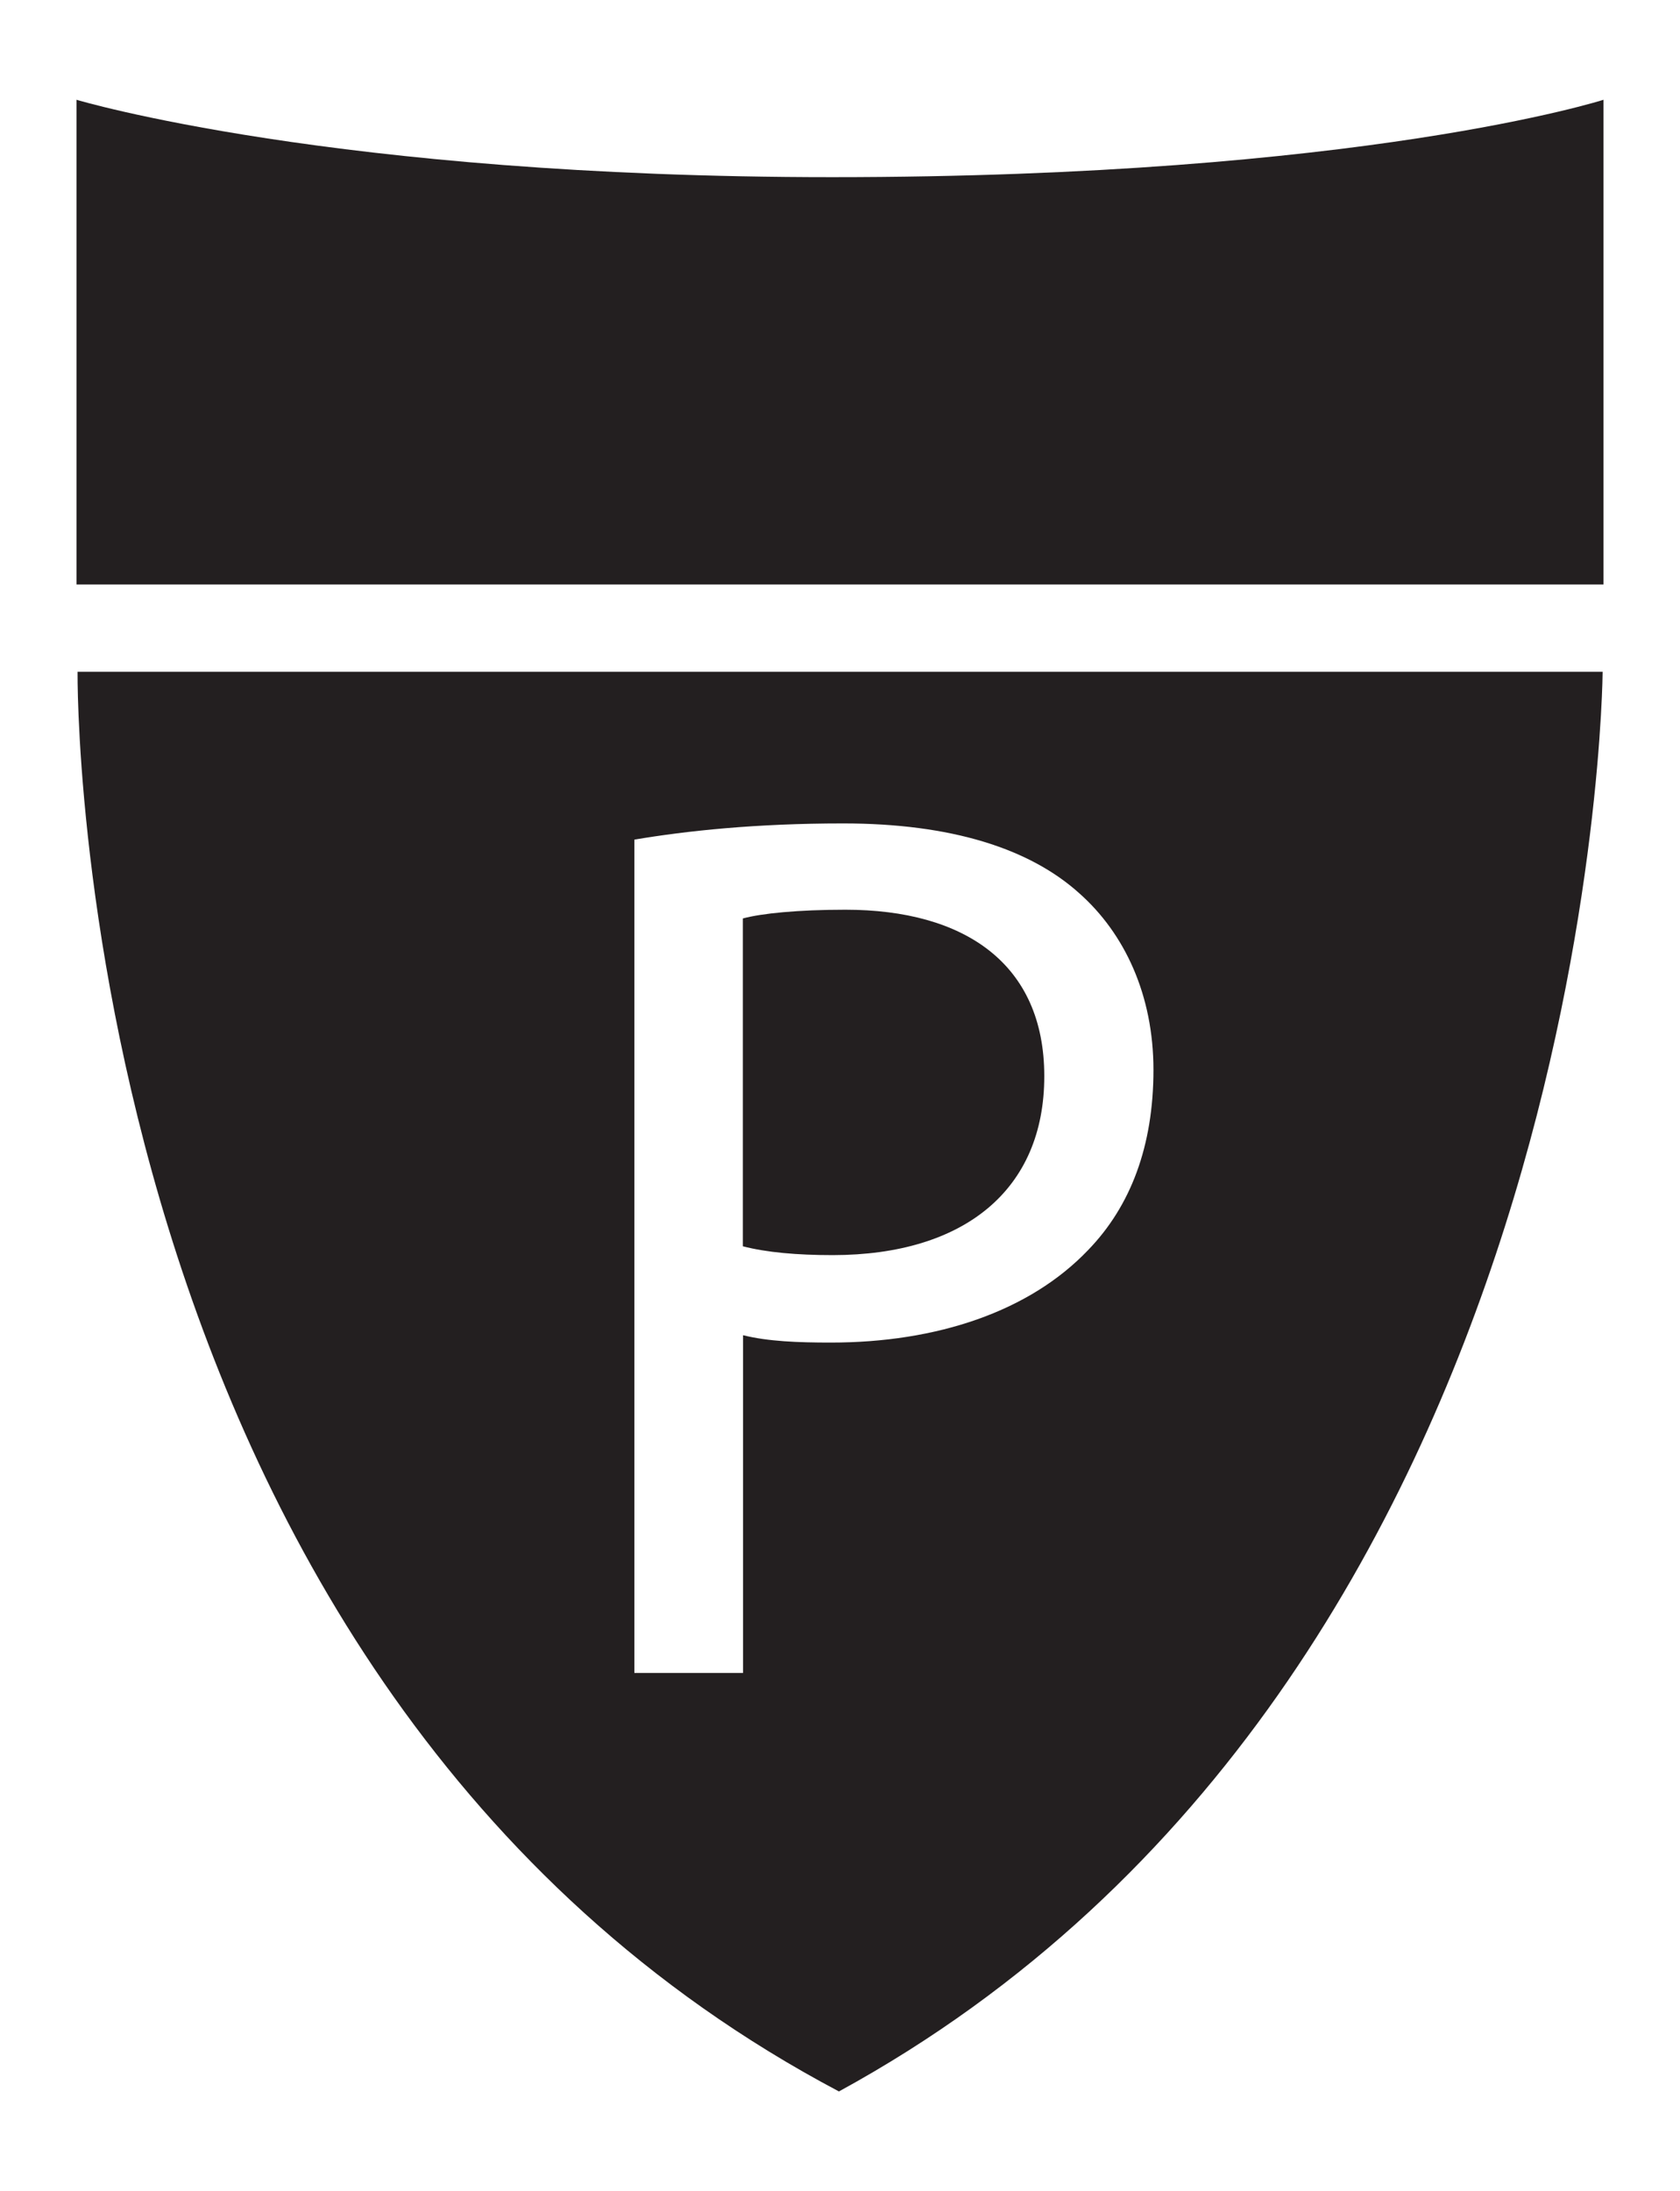
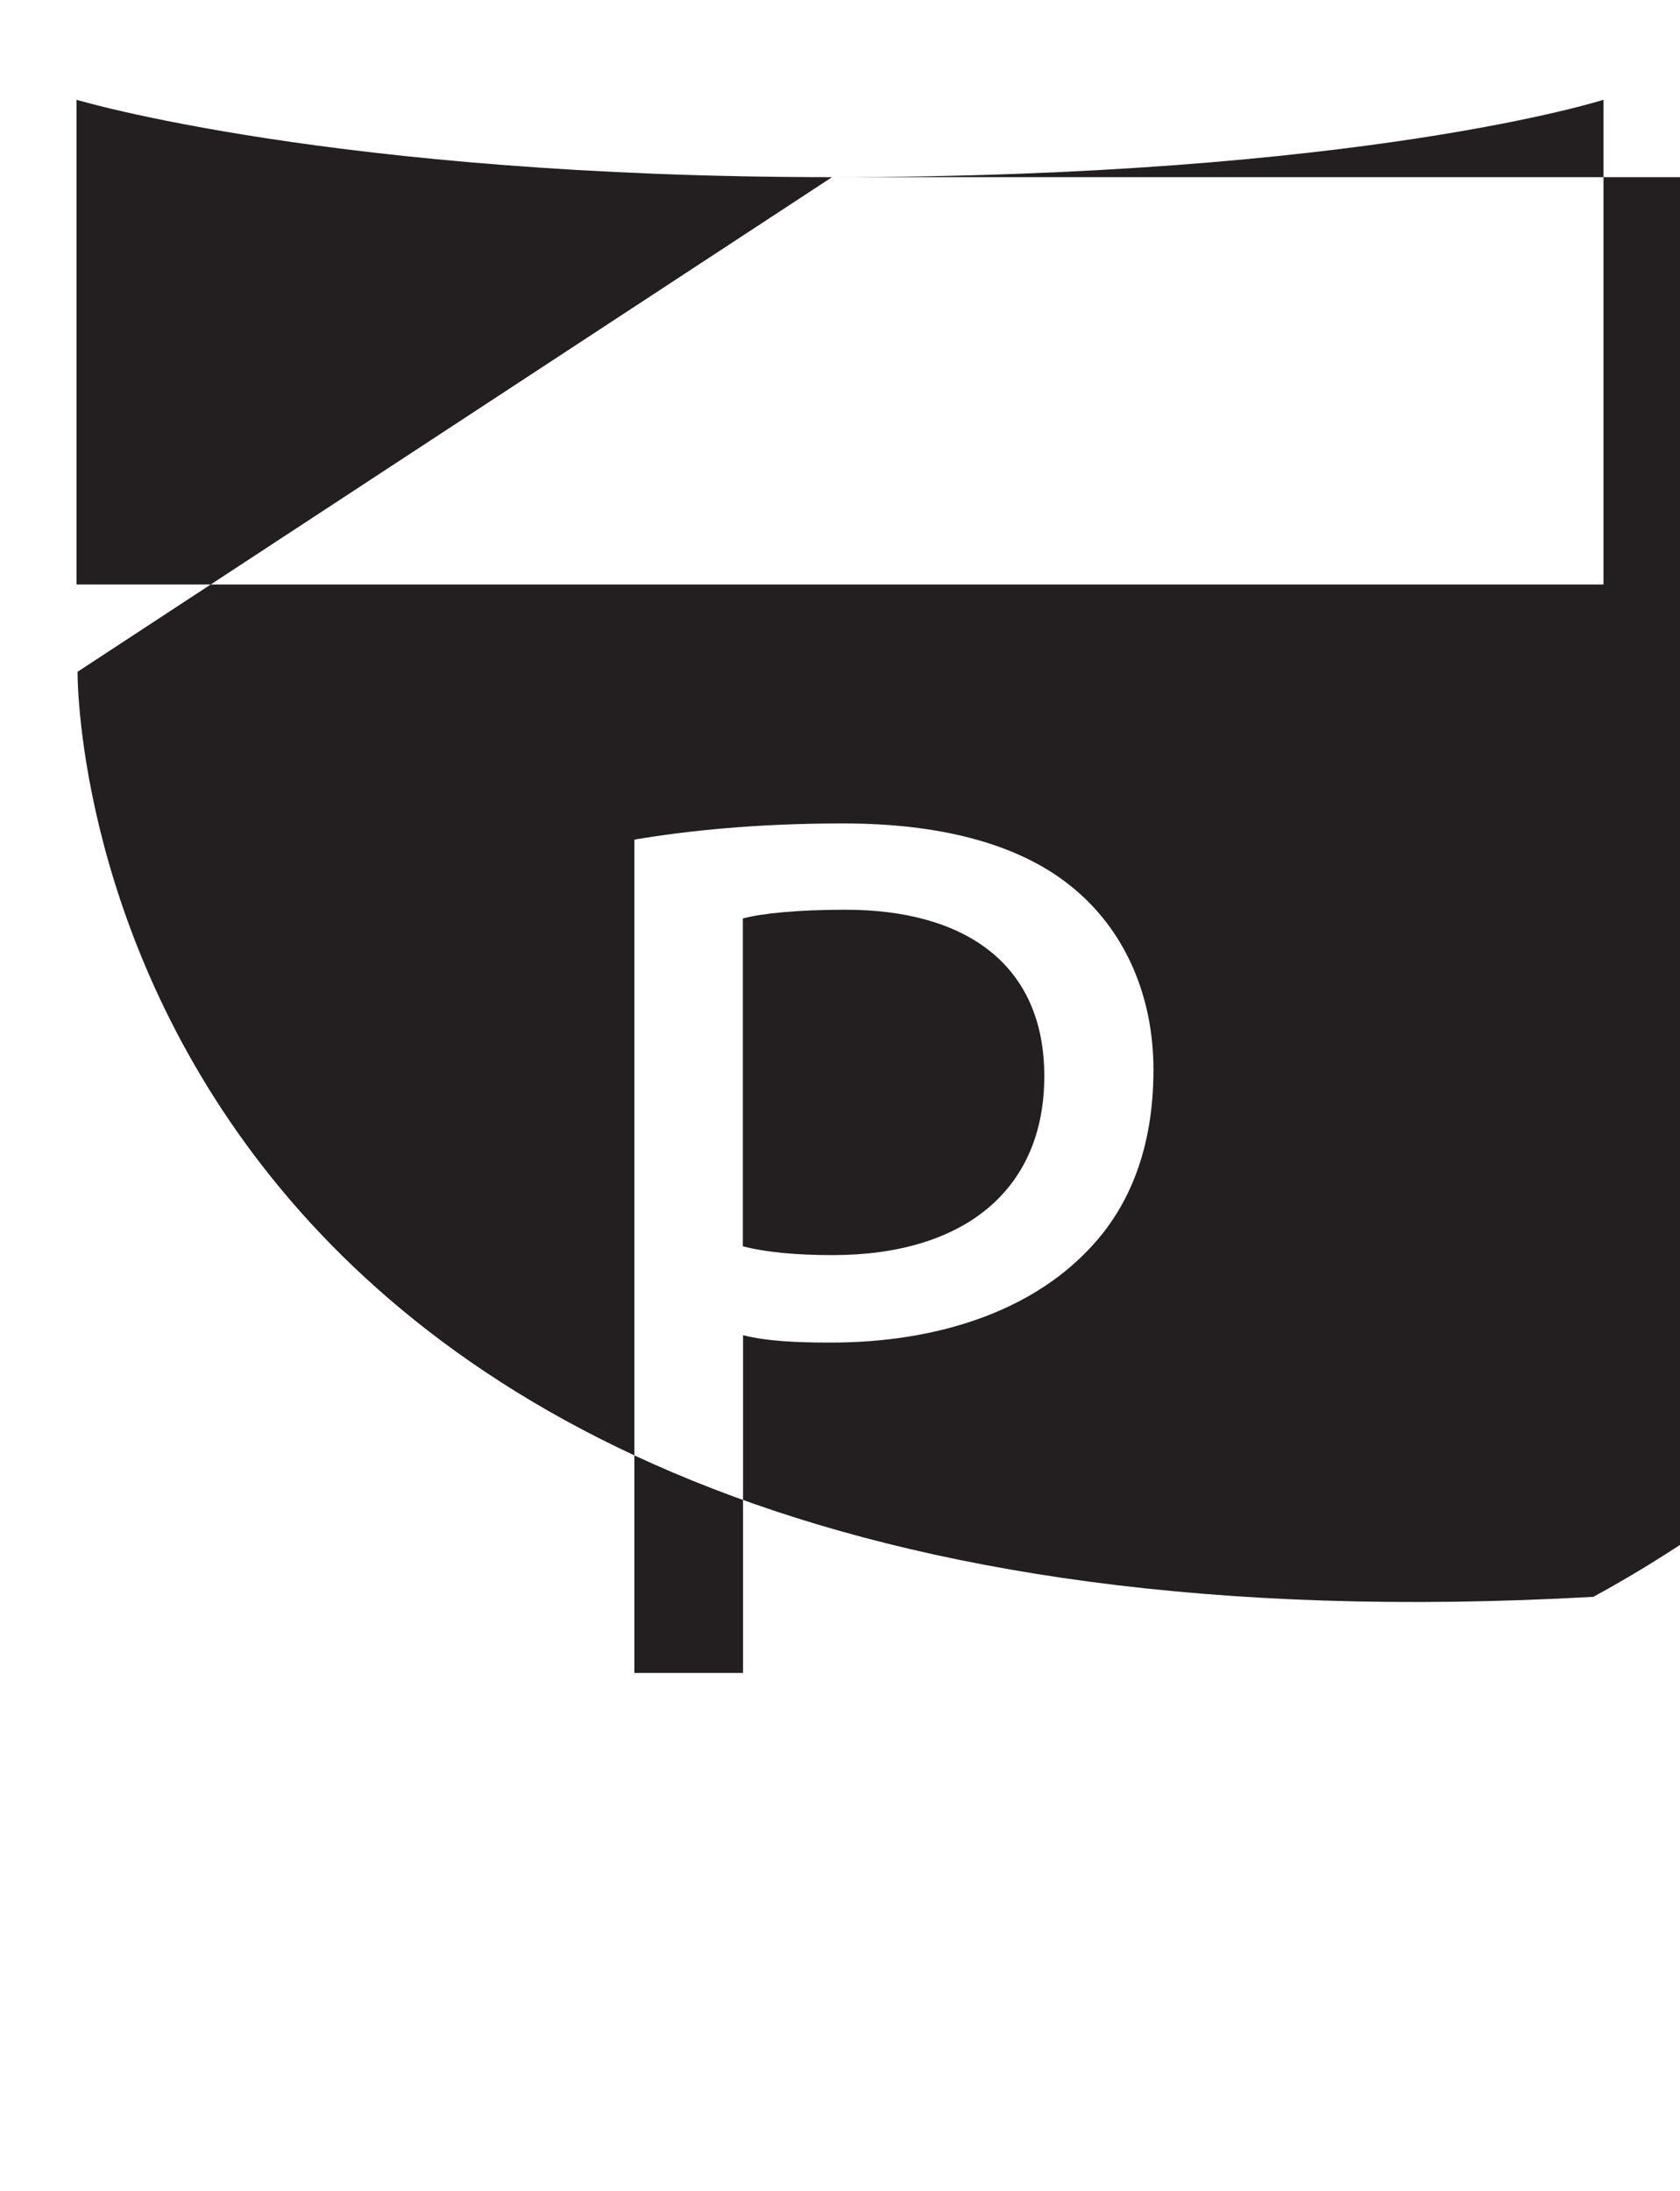
<svg xmlns="http://www.w3.org/2000/svg" version="1.1" id="Capa_1" x="0px" y="0px" width="17.328px" height="22.598px" viewBox="0 0 17.328 22.598" enable-background="new 0 0 17.328 22.598" xml:space="preserve">
-   <path fill="#231F20" d="M8.59,12.944c-0.373,0-0.684-0.028-0.928-0.091V9.472c0.192-0.052,0.565-0.09,1.058-0.09  c1.225,0,2.051,0.554,2.051,1.716C10.772,12.27,9.946,12.943,8.59,12.944z M8.582,1.827c-5.137,0-7.793-0.798-7.793-0.798v4.999  h15.75V1.029C16.539,1.029,14.05,1.827,8.582,1.827z M0.8,6.928h15.73c0,0-0.062,10.373-7.877,14.641  C0.683,17.354,0.8,6.927,0.8,6.928z M6.541,17.253h1.123v-3.483c0.257,0.064,0.565,0.076,0.904,0.076  c1.097,0,2.051-0.321,2.655-0.954c0.439-0.453,0.674-1.073,0.674-1.858c0-0.774-0.298-1.407-0.763-1.82  c-0.515-0.465-1.326-0.722-2.438-0.722c-0.903,0-1.612,0.076-2.153,0.167V17.253z" />
+   <path fill="#231F20" d="M8.59,12.944c-0.373,0-0.684-0.028-0.928-0.091V9.472c0.192-0.052,0.565-0.09,1.058-0.09  c1.225,0,2.051,0.554,2.051,1.716C10.772,12.27,9.946,12.943,8.59,12.944z M8.582,1.827c-5.137,0-7.793-0.798-7.793-0.798v4.999  h15.75V1.029C16.539,1.029,14.05,1.827,8.582,1.827z h15.73c0,0-0.062,10.373-7.877,14.641  C0.683,17.354,0.8,6.927,0.8,6.928z M6.541,17.253h1.123v-3.483c0.257,0.064,0.565,0.076,0.904,0.076  c1.097,0,2.051-0.321,2.655-0.954c0.439-0.453,0.674-1.073,0.674-1.858c0-0.774-0.298-1.407-0.763-1.82  c-0.515-0.465-1.326-0.722-2.438-0.722c-0.903,0-1.612,0.076-2.153,0.167V17.253z" />
</svg>